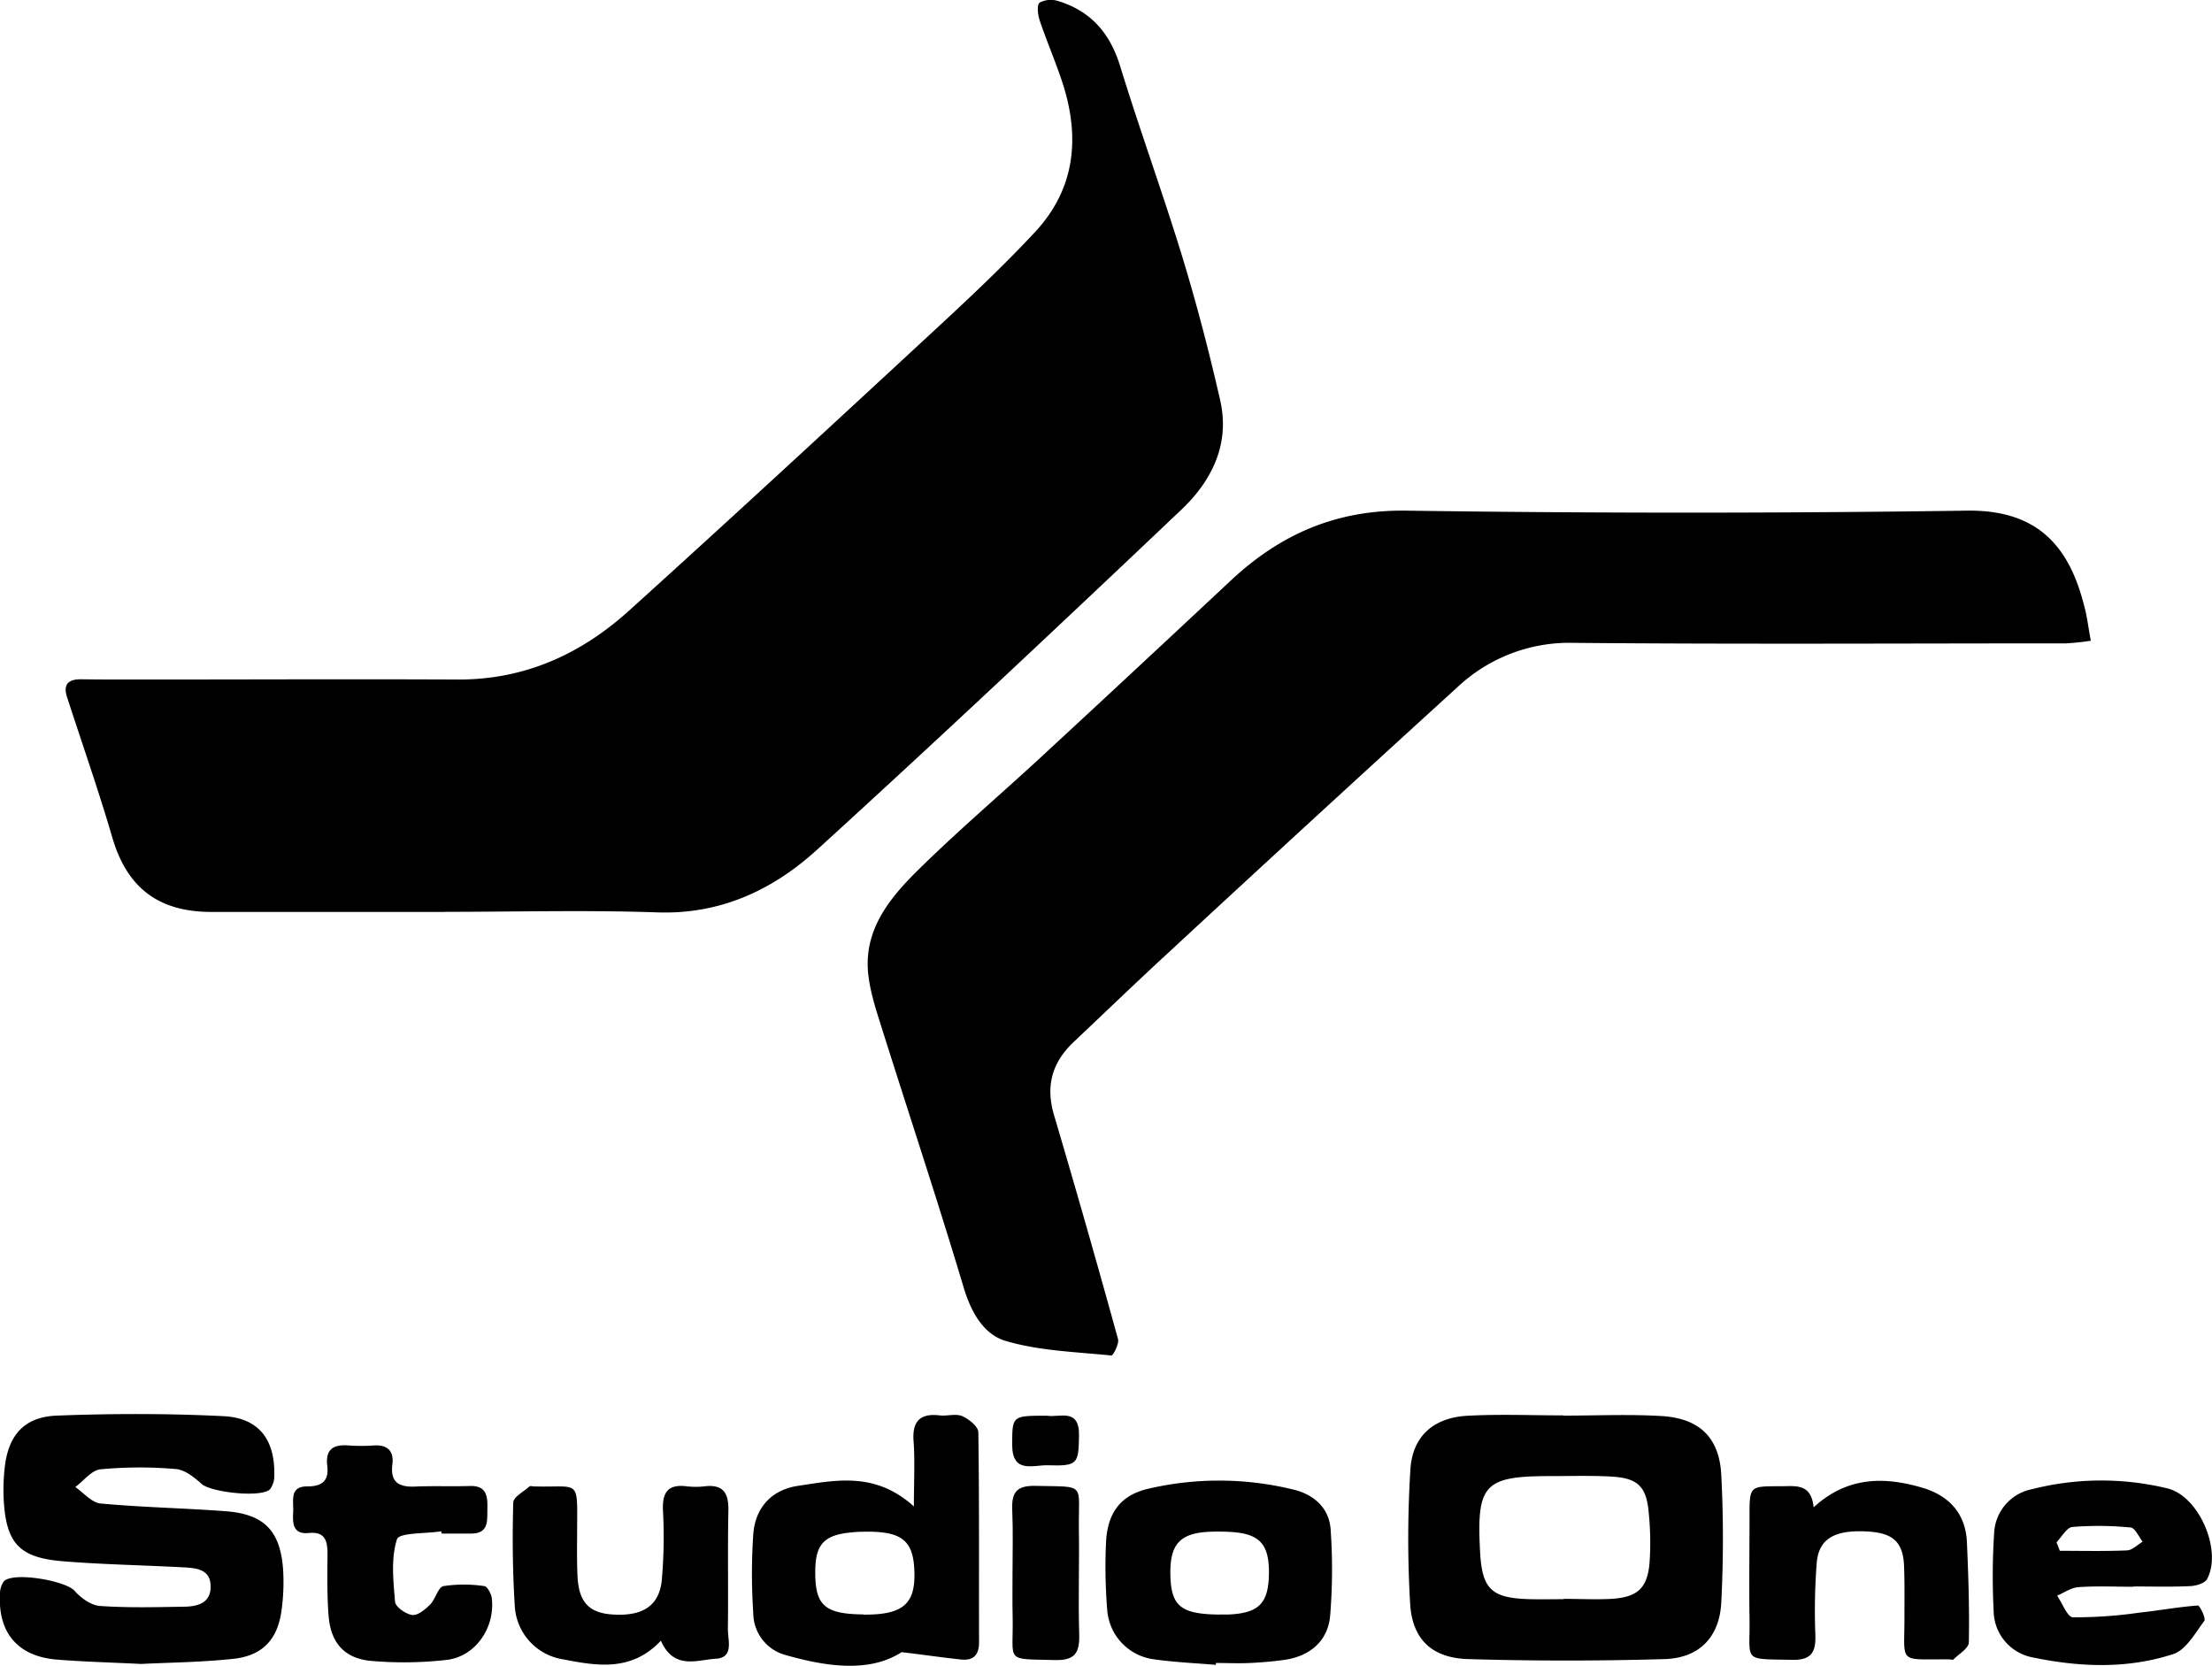
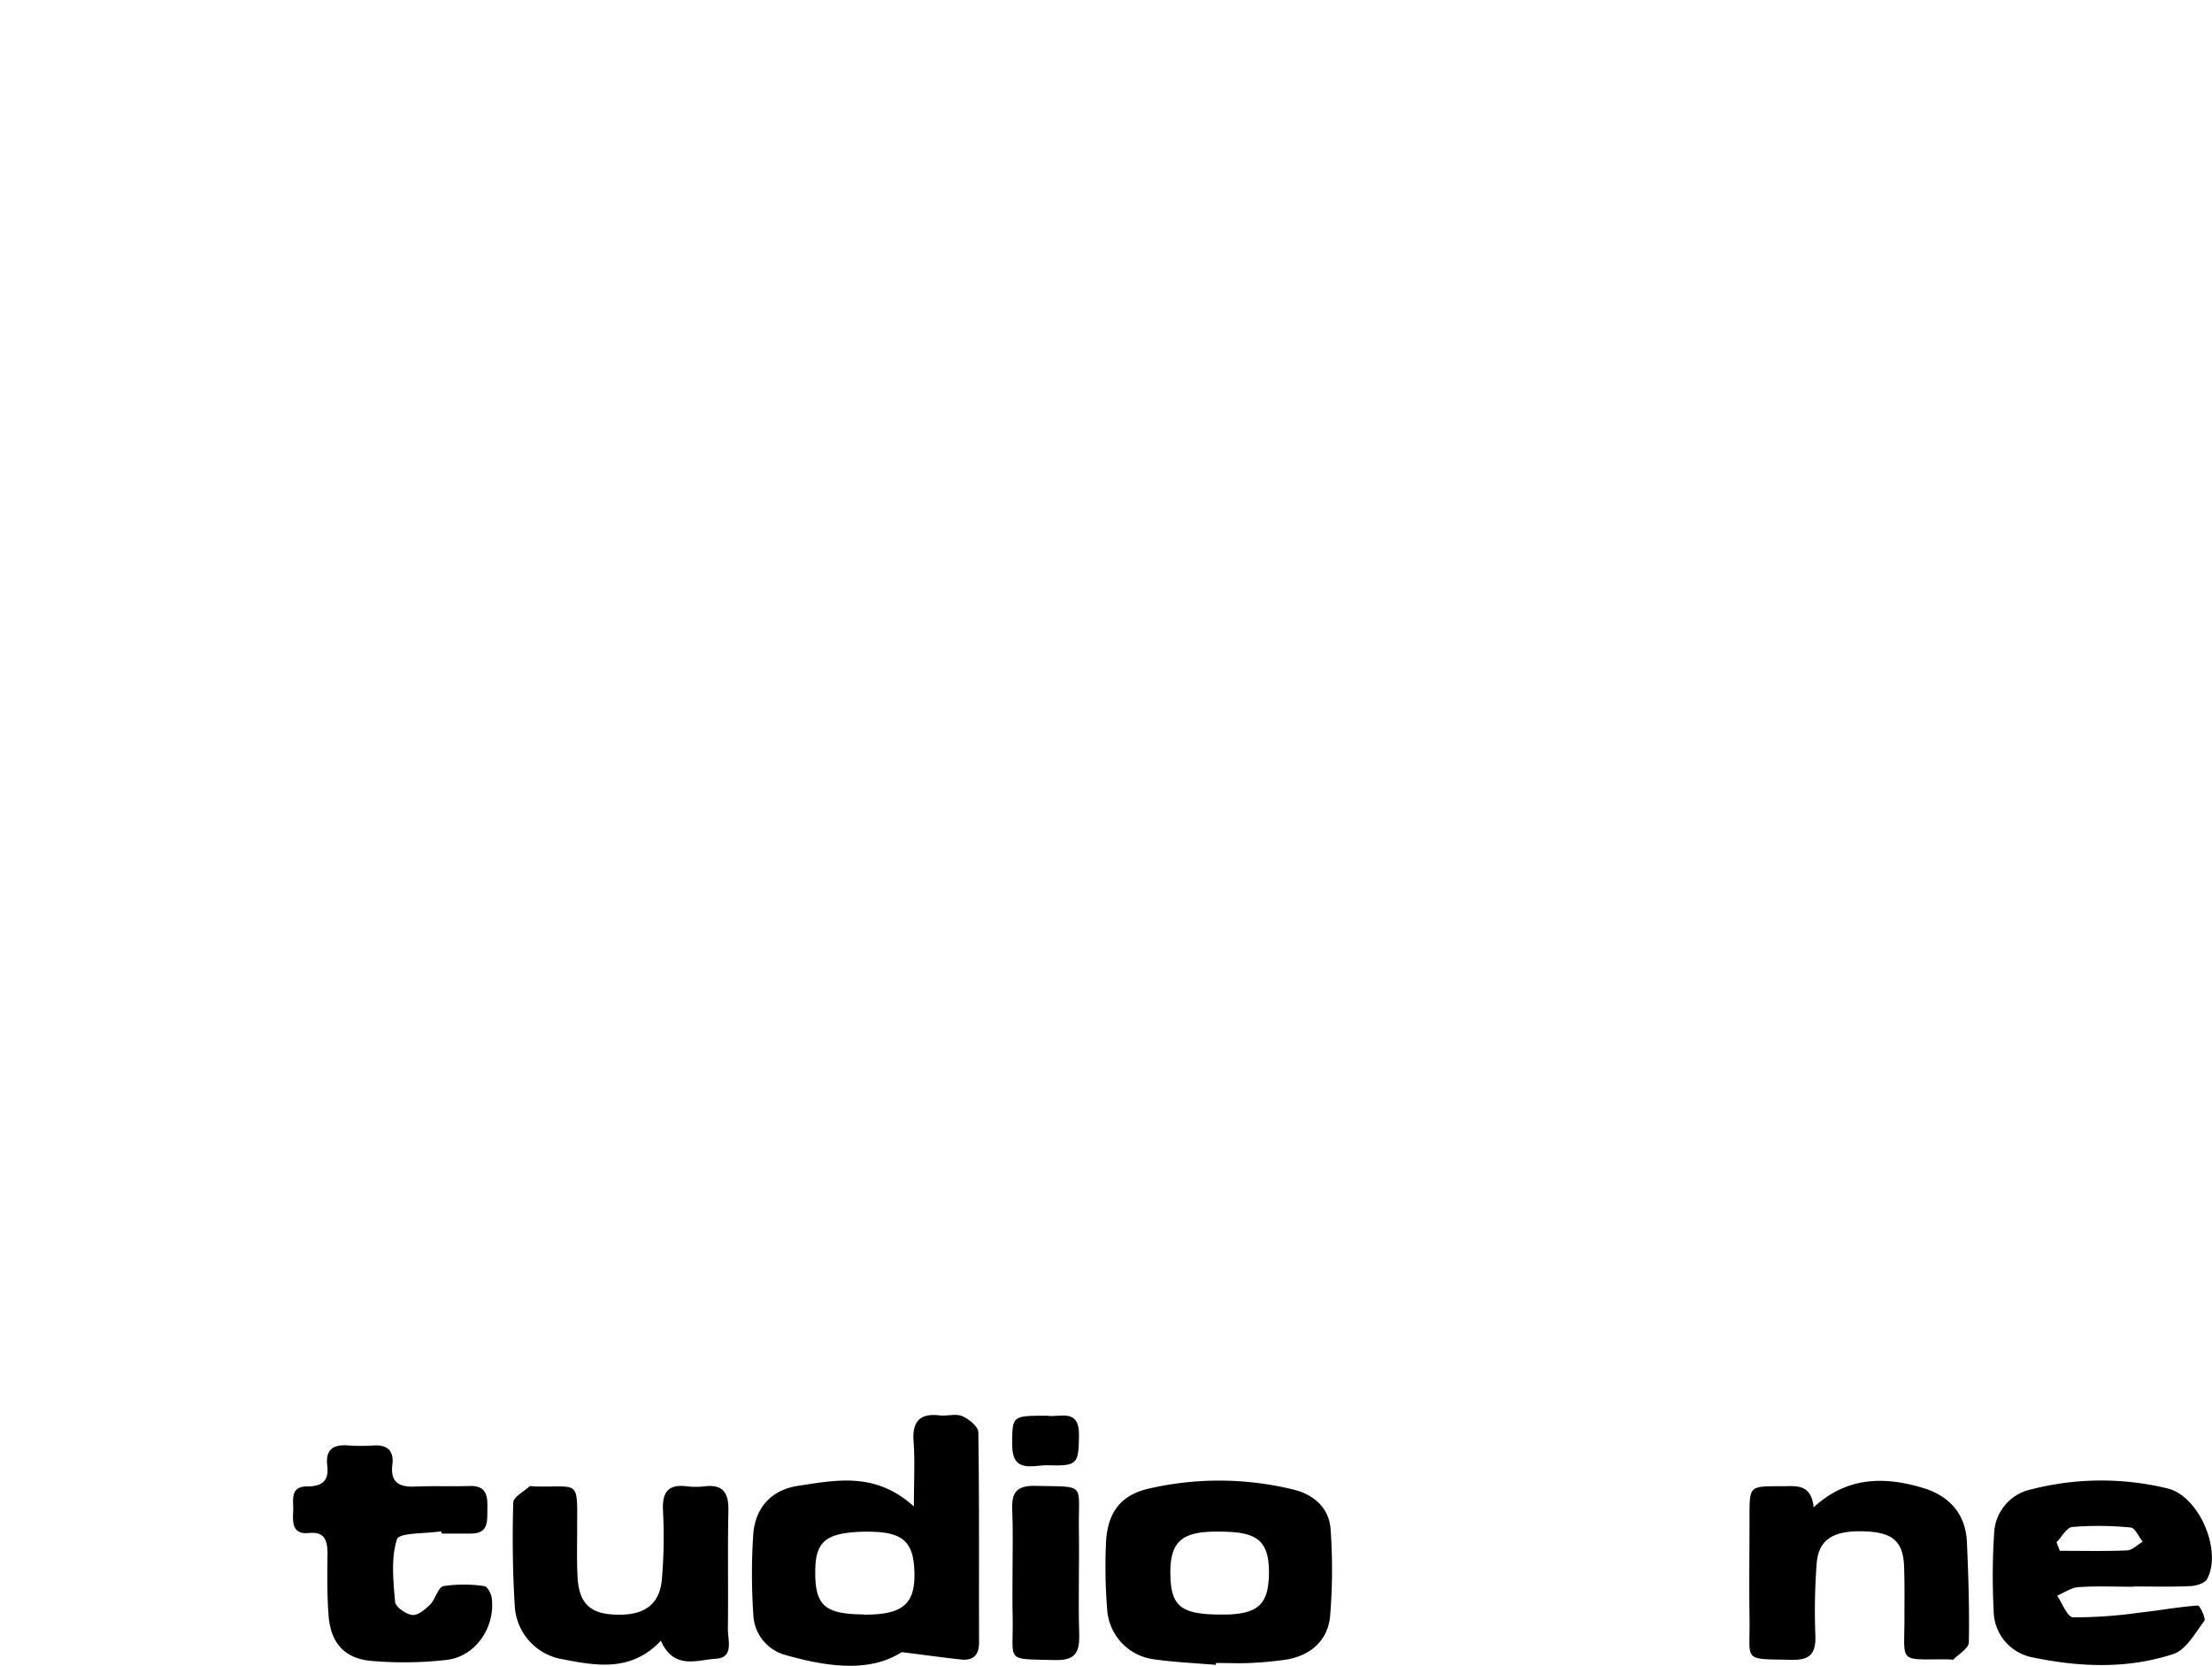
<svg xmlns="http://www.w3.org/2000/svg" viewBox="0 0 483.31 363.94">
  <g id="Capa_2" data-name="Capa 2">
    <g id="Capa_1-2" data-name="Capa 1">
-       <path d="M97.16,199.26c-17,0-34,0-51,0-11.52,0-18.38-5.27-21.6-16.18-3-10.32-6.59-20.49-9.9-30.73-1-3,.48-4,3.25-3.92,4.67.06,9.33.05,14,.05,22.66,0,45.32-.11,68,0,14.64.1,27-5.52,37.53-15.05,22.24-20.09,44.25-40.45,66.25-60.81,7.68-7.11,15.35-14.28,22.47-21.93,8.93-9.6,9.88-21,5.83-33.09-1.48-4.42-3.33-8.71-4.82-13.13-.41-1.24-.68-3.41,0-3.91A5.26,5.26,0,0,1,231.3.26c7.06,2.19,11.23,7,13.43,14.14,4.3,14,9.33,27.76,13.61,41.76,3.15,10.33,5.87,20.8,8.27,31.33,2.17,9.54-1.84,17.58-8.49,23.88-26.35,25-52.78,49.87-79.62,74.32-9.62,8.75-21.06,14.15-34.85,13.67-15.48-.53-31-.12-46.49-.12Z" />
-       <path d="M456.83,140a54.68,54.68,0,0,1-5.44.58c-35.81,0-71.63.21-107.44-.11a35.67,35.67,0,0,0-25.42,9.6q-31.93,29.08-63.63,58.45c-6.85,6.32-13.57,12.79-20.34,19.19-4.67,4.41-6.14,9.58-4.28,15.87q7.22,24.42,14,49c.29,1-1.06,3.64-1.45,3.6-7.72-.78-15.65-1-23-3.15-4.88-1.39-7.64-6.27-9.25-11.63C205,262.74,198.86,244.25,193,225.69c-1.29-4.13-2.75-8.3-3.26-12.55-1.19-9.76,4.53-16.8,10.82-23,8.76-8.64,18.17-16.63,27.21-25q20.55-19,40.95-38.1c10.87-10.24,23.14-15.68,38.6-15.46q61.22.87,122.43,0c15.81-.24,22.4,8.21,25.58,20.59C456,134.54,456.27,137,456.83,140Z" />
-       <path d="M341.55,309.32c7.15,0,14.31-.33,21.43.09,8.28.48,12.69,4.65,13.11,12.86a272.53,272.53,0,0,1,0,27.86c-.38,7.6-4.82,12.17-12.4,12.39q-21.42.63-42.87,0c-7.9-.22-12.23-4.28-12.71-12.05a243.23,243.23,0,0,1,.05-29.33c.44-7.33,5.05-11.38,12.48-11.79,7-.38,14-.08,20.94-.08Zm.08,40.11v-.07c3.5,0,7,.18,10.49,0,5.68-.37,7.83-2.33,8.3-7.91a64.74,64.74,0,0,0-.19-11c-.51-5.71-2.45-7.52-8.29-7.82-4.32-.23-8.66-.1-13-.1-14.69,0-16.33,1.76-15.55,16.55.44,8.14,2.46,10.11,10.74,10.34C336.64,349.49,339.13,349.43,341.63,349.43Z" />
-       <path d="M30.87,363.58c-6.48-.32-12.48-.47-18.45-.95C3.89,361.94-.49,356.75,0,348.23a4.58,4.58,0,0,1,.85-2.71c2.08-2.13,13.48-.13,15.44,2.08,1.38,1.56,3.6,3.17,5.54,3.31,6.14.43,12.32.26,18.48.16,2.8-.05,5.65-.76,5.71-4.25.08-4-3.16-4.19-6-4.35-8.81-.48-17.64-.61-26.43-1.34C4.21,340.34,1.38,337.2.82,327.88a42.83,42.83,0,0,1,.19-7c.73-7.17,4.17-11.28,11.4-11.56,12.13-.47,24.31-.48,36.42.12,7.7.38,11.21,5.09,11.11,12.72a5.22,5.22,0,0,1-.89,3.19c-1.75,2-13,.74-15-1.11-1.6-1.44-3.66-3.09-5.63-3.25a92.33,92.33,0,0,0-16.46.06c-1.95.19-3.68,2.52-5.51,3.88,1.83,1.25,3.59,3.41,5.52,3.59,9.12.85,18.29,1,27.42,1.7,8.33.64,11.83,4.27,12.46,12.65a44.68,44.68,0,0,1-.33,8.95c-.83,6.4-4.16,10-10.65,10.65C44.06,363.21,37.21,363.26,30.87,363.58Z" />
      <path d="M197,361c-6.95,4.5-16.28,3.24-25.5.59a9.51,9.51,0,0,1-6.91-9,129.68,129.68,0,0,1,0-17.41c.45-5.77,4-9.64,9.73-10.51,8.3-1.24,16.88-3.16,25.36,4.49,0-5.62.25-10-.07-14.26s1.36-6.15,5.7-5.63c1.64.19,3.53-.44,4.93.16s3.5,2.27,3.52,3.5c.23,15.29.11,30.6.16,45.89,0,2.8-1.23,4.07-3.92,3.79C206.19,362.21,202.42,361.66,197,361Zm-8.33-8.2c8.24.08,11.13-2.13,11.13-8.53,0-7.59-2.48-9.75-11.09-9.58-1,0-2,.07-3,.18-5.68.59-7.54,2.65-7.58,8.35C178.06,350.79,180.13,352.67,188.64,352.76Z" />
      <path d="M265.66,363.78c-4.47-.38-9-.57-13.41-1.2A11.73,11.73,0,0,1,241.94,352a116.68,116.68,0,0,1-.28-15c.33-6.57,3.29-10.44,9.56-11.78a68.21,68.21,0,0,1,31.67.33c4.33,1.12,7.57,4.08,7.85,8.71a123.94,123.94,0,0,1-.12,18.88c-.52,5.5-4.48,8.78-10,9.55-2.47.35-5,.56-7.46.68s-5,0-7.49,0Zm.71-11c.67,0,1.33,0,2,0,6.75-.29,8.85-2.46,8.89-9.19,0-6.33-2.13-8.55-8.68-8.87-1.16-.06-2.32-.07-3.48-.05-7.25.14-9.58,2.57-9.37,9.72C255.92,351,258.13,352.7,266.37,352.79Z" />
      <path d="M466.12,346.71c-4,0-8-.19-12,.09-1.58.1-3.1,1.21-4.65,1.86,1.14,1.66,2.24,4.69,3.45,4.73a99.7,99.7,0,0,0,14.4-1c4.32-.47,8.6-1.26,12.91-1.58.42,0,1.79,2.83,1.4,3.36-2,2.68-4,6.34-6.78,7.25-10,3.27-20.4,2.87-30.57.76a10.46,10.46,0,0,1-8.68-10.31,146.74,146.74,0,0,1,.11-16.91,10.25,10.25,0,0,1,8.25-9.56,61.42,61.42,0,0,1,29.64-.17c6.87,1.68,11.95,13.51,8.67,19.74-.5,1-2.41,1.54-3.7,1.6-4.15.2-8.31.08-12.47.08ZM449.34,337l.72,1.86c4.9,0,9.8.12,14.69-.09,1.16-.05,2.28-1.24,3.41-1.9-.86-1.08-1.65-3-2.6-3.1a71.24,71.24,0,0,0-12.73-.12C451.58,333.73,450.5,335.79,449.34,337Z" />
      <path d="M396.27,329.36c7.36-6.77,15.47-6.73,23.76-4.28,5.75,1.69,9.45,5.59,9.73,11.87.32,7.3.57,14.62.42,21.92,0,1.26-2.14,2.51-3.34,3.71-.17.17-.64,0-1,0-11.3-.07-9.69,1.15-9.73-9.32,0-3.66.06-7.32-.08-11-.19-5.24-2.35-7.27-7.82-7.61-7.23-.45-10.78,1.47-11.26,6.78a136.67,136.67,0,0,0-.3,15.94c.11,3.76-1,5.4-5.08,5.31-11-.22-9.16.52-9.31-8.91-.11-7.48,0-15,0-22.45,0-6.59,0-6.56,6.53-6.57C392.06,324.8,395.72,323.88,396.27,329.36Z" />
      <path d="M96.37,334.6c-3.36.53-9.16.27-9.63,1.73-1.35,4.19-.8,9.09-.42,13.67.1,1.12,2.36,2.72,3.77,2.88,1.22.14,2.84-1.23,3.92-2.31s1.72-3.76,2.88-4a30.31,30.31,0,0,1,8.92,0c.65.06,1.52,1.65,1.64,2.62.77,6.46-3.57,12.79-9.88,13.51a82.46,82.46,0,0,1-16.4.22c-5.86-.49-8.9-3.92-9.37-9.82-.35-4.47-.28-9-.24-13.48,0-2.88-.48-5-4.08-4.65s-3.54-2.25-3.42-4.66-.86-5.54,3.1-5.52c3.23,0,4.74-1.25,4.35-4.46-.45-3.65,1.31-4.76,4.66-4.49a38.69,38.69,0,0,0,5.49,0c3-.18,4.44,1.19,4.07,4.14-.49,3.9,1.43,5,5,4.84,4-.17,8,0,12-.12,3.72-.09,3.81,2.4,3.76,5.05s.29,5.29-3.49,5.34c-2.16,0-4.33,0-6.49,0Z" />
      <path d="M144.4,358.5c-6.42,6.83-14,5.51-21.38,4.07a12.49,12.49,0,0,1-10.55-11.77c-.47-7.47-.53-15-.33-22.46,0-1.22,2.28-2.4,3.55-3.55.18-.16.64,0,1,0,10,.28,9.45-1.84,9.41,9.25,0,3.5-.09,7,.09,10.49.3,5.66,2.61,8,7.94,8.26,6.28.34,9.86-1.89,10.46-7.41a107.77,107.77,0,0,0,.26-15.46c-.15-3.89,1.16-5.65,5.16-5.16a16.65,16.65,0,0,0,4,0c4-.45,5.21,1.48,5.14,5.27-.18,8.66,0,17.32-.11,26,0,2.38,1.35,6.19-2.63,6.41S147.26,365,144.4,358.5Z" />
      <path d="M221.23,343.9c0-4.64.14-9.3-.06-13.94-.16-3.68.79-5.38,5-5.29,11.37.26,9.41-.82,9.56,9.57.12,7.63-.16,15.28.07,22.9.11,4-.92,5.7-5.27,5.59-11.16-.29-9.08.62-9.27-9.37C221.18,350.21,221.23,347.06,221.23,343.9Z" />
      <path d="M228.76,309.34c2.72.46,7.11-1.8,7,4.35s-.24,6.69-6.82,6.48c-3.18-.1-7.79,1.91-7.78-4.47S221.1,309.34,228.76,309.34Z" />
    </g>
  </g>
</svg>